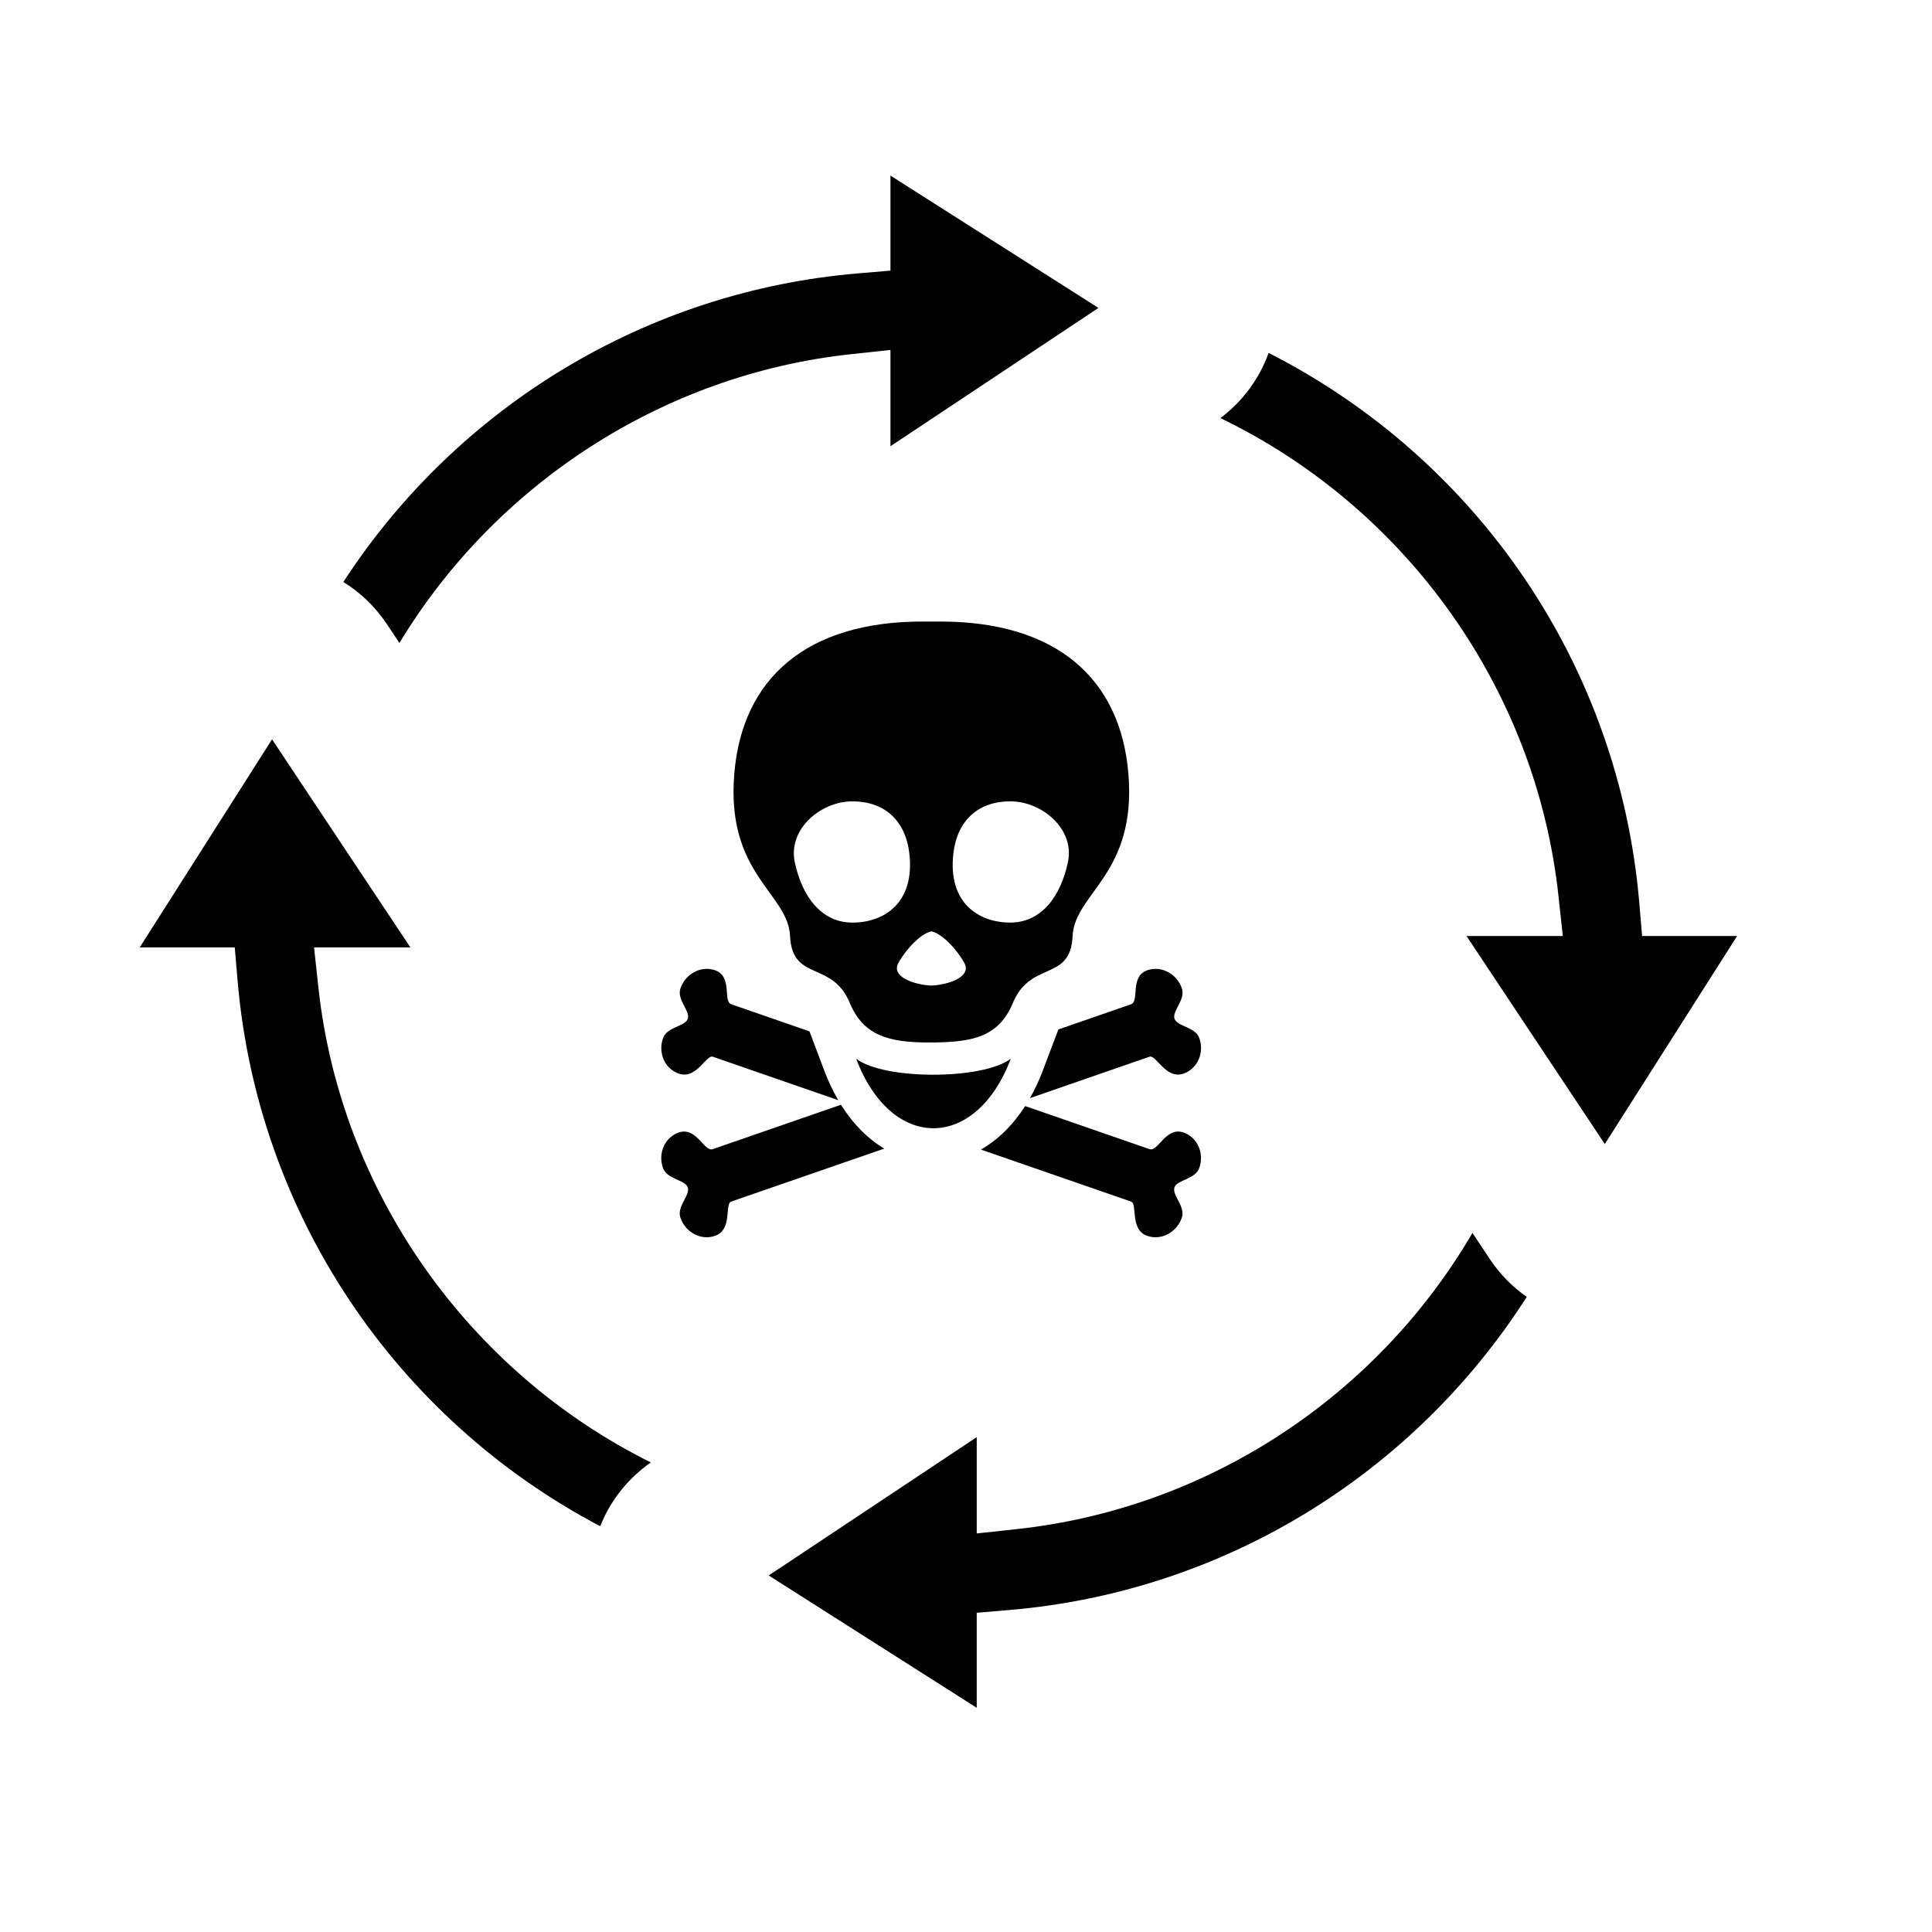
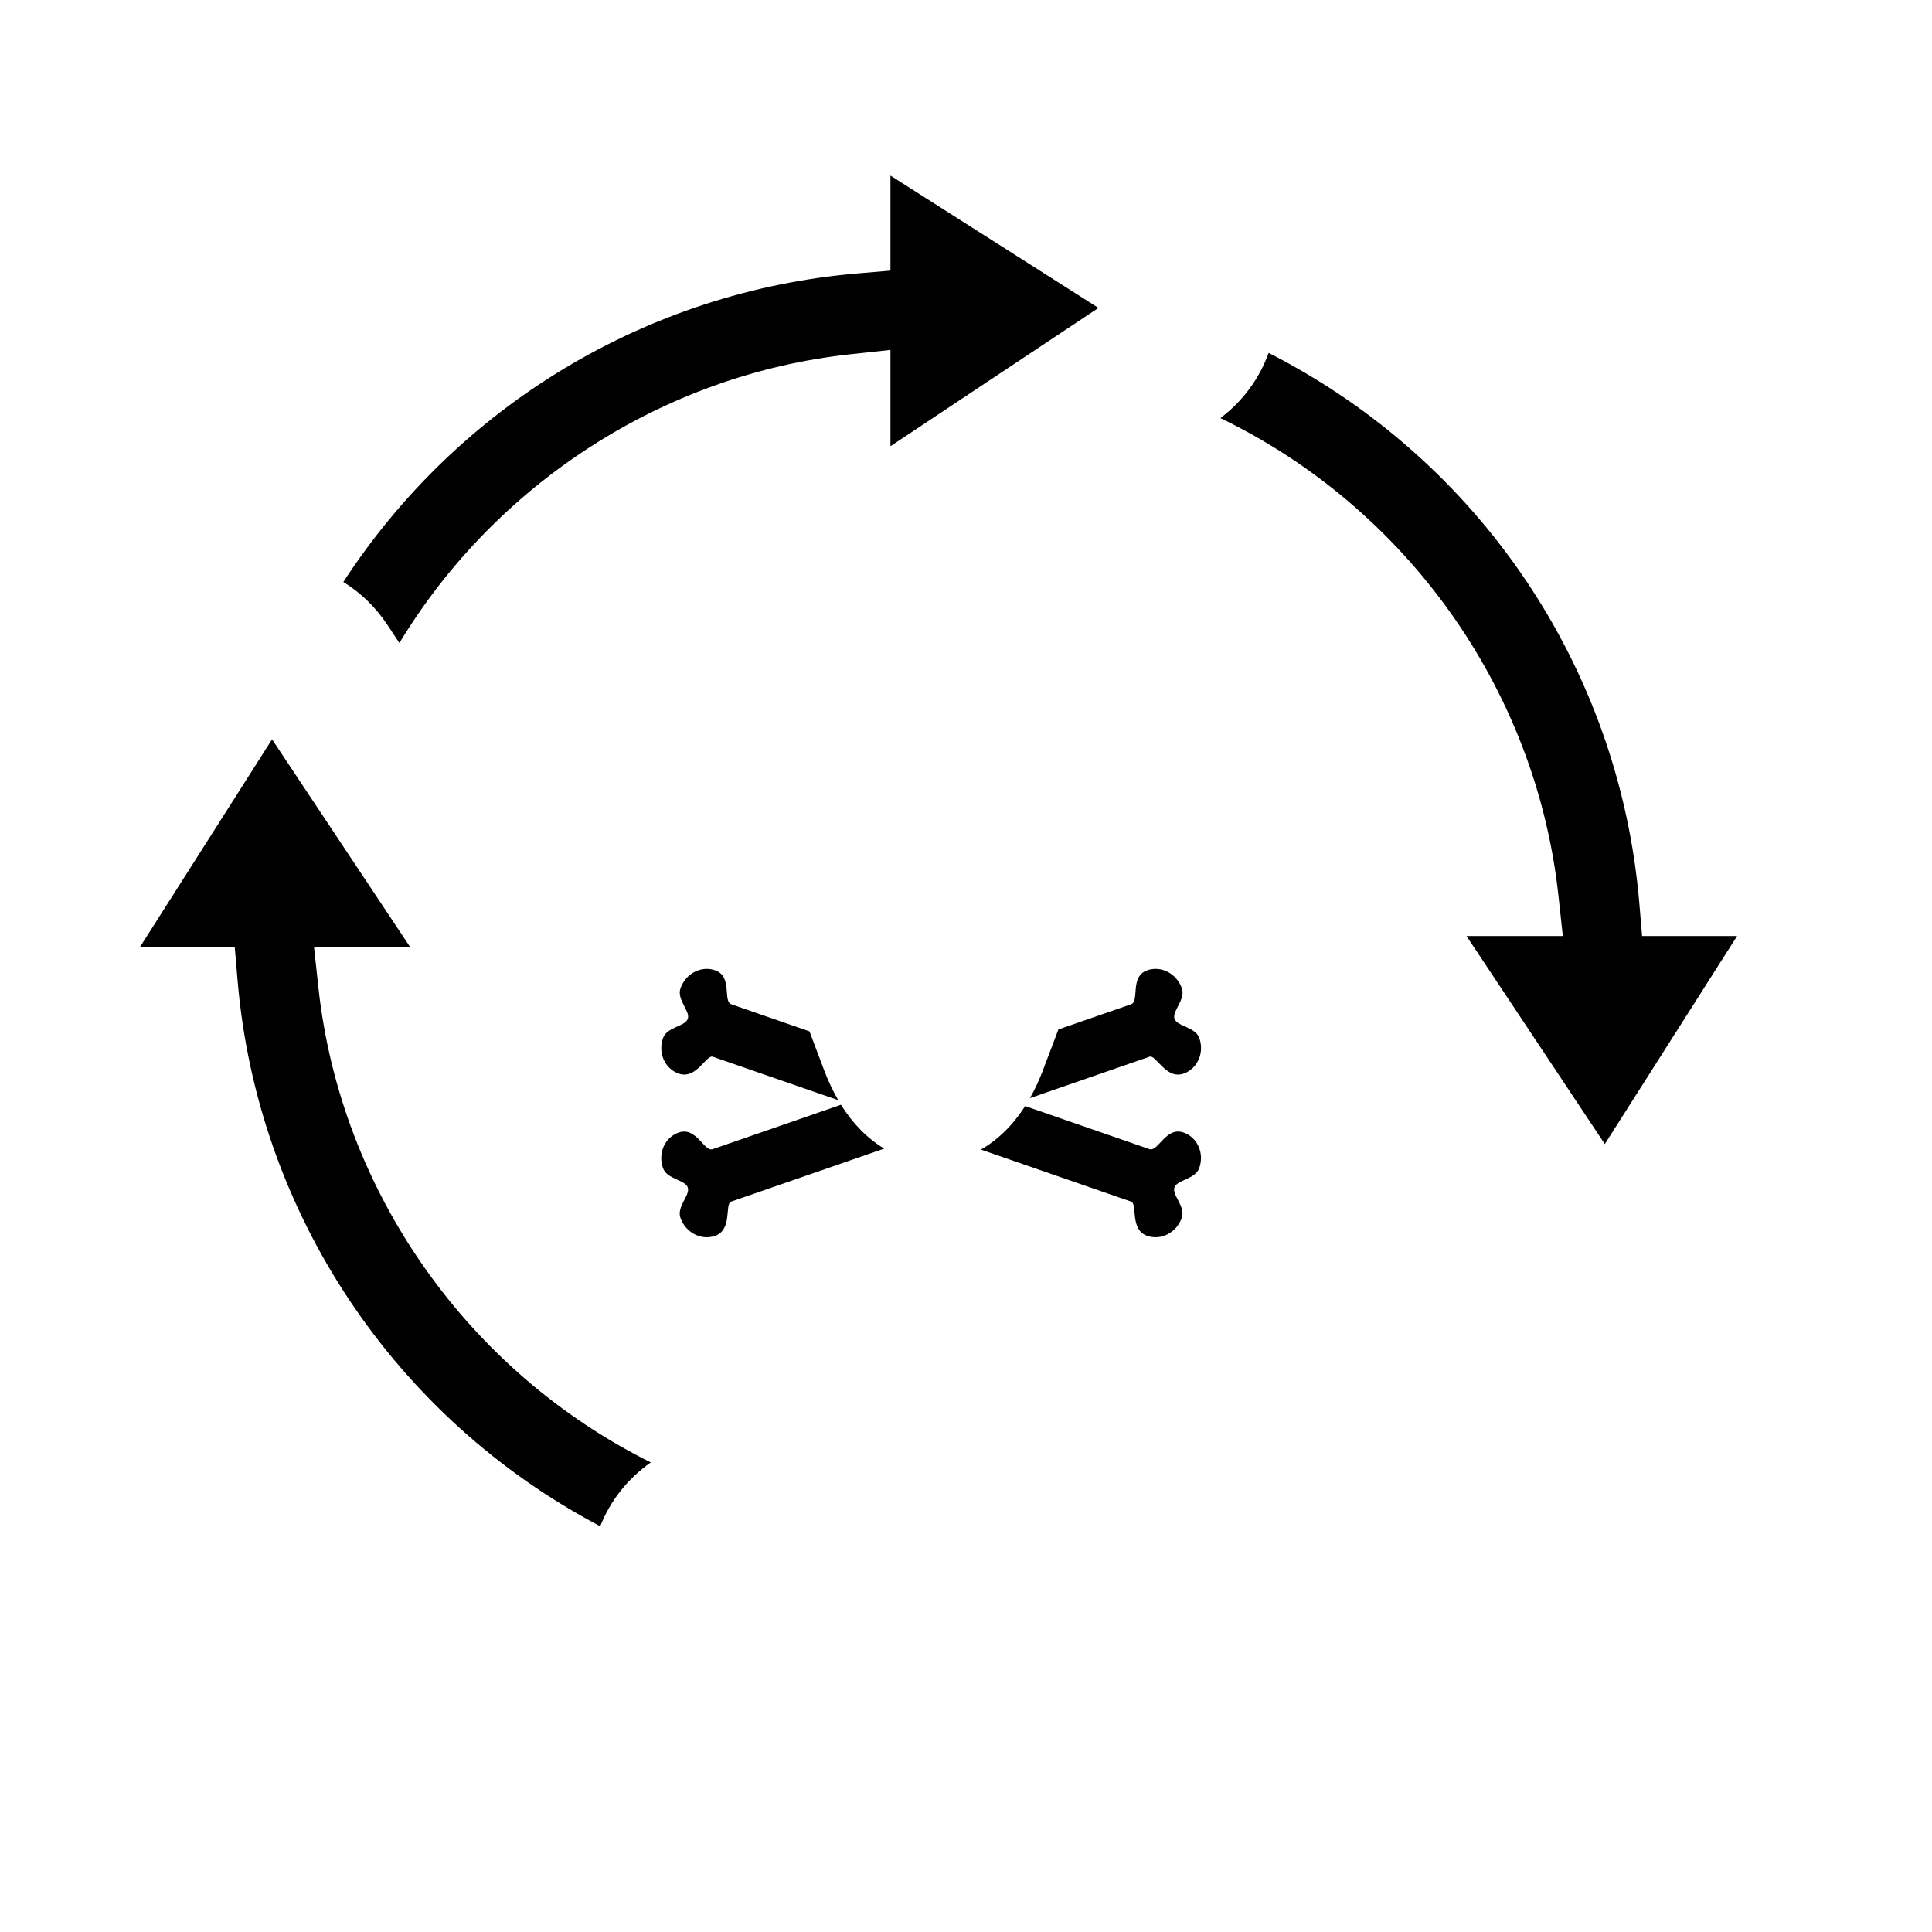
<svg xmlns="http://www.w3.org/2000/svg" fill="#000000" width="800px" height="800px" version="1.1" viewBox="144 144 512 512">
  <g>
    <path d="m246.59 309.48 3.258 4.914c25.609-42.328 70.066-71.137 119.49-76.508l10.641-1.152v25.52l55.125-36.648-55.125-35.07v25.184l-8.793 0.746c-55.645 4.742-105.8 35.051-136.2 81.77 4.562 2.797 8.512 6.602 11.598 11.246z" />
    <path d="m228.38 405.71-1.152-10.641h25.523l-36.656-55.137-35.062 55.133h25.184l0.746 8.785c5.246 61.598 41.684 115.97 96.102 144.62 2.625-6.688 7.246-12.602 13.402-16.914-48.34-24.02-82.207-71.684-88.086-125.85z" />
-     <path d="m538.8 477.64-4.59-6.898c-25.387 43.453-70.297 73.023-120.72 78.484l-10.645 1.152v-25.52l-55.129 36.656 55.125 35.066v-25.18l8.797-0.746c56.156-4.781 106.64-35.555 136.97-82.961-3.828-2.684-7.164-6.078-9.809-10.055z" />
    <path d="m578.43 383.26c-5.336-62.637-42.578-117.41-98.234-145.74-2.414 6.762-6.812 12.781-12.773 17.281 49.184 23.754 83.641 71.707 89.586 126.61l1.152 10.641h-25.523l36.652 55.137 35.059-55.137h-25.18z" />
-     <path d="m360.27 401.49c3.223 1.438 6.828 2.984 9.043 8.555 1.793 4.16 4.312 6.727 7.789 8.254 3.359 1.473 7.609 1.969 12.973 1.969h1.484c5.453-0.098 9.613-0.5 12.973-1.969 3.477-1.527 5.996-4.09 7.789-8.254 2.215-5.57 5.82-7.125 9.047-8.555 3.547-1.582 6.629-3.027 6.891-9.531 0.613-11.352 16.973-16.305 14.777-42.906-2.102-25.375-19.242-40.34-49.855-40.34h-4.731c-30.613 0-47.758 14.965-49.855 40.34-2.203 26.602 14.156 31.555 14.773 42.906 0.266 6.504 3.356 7.945 6.902 9.531zm36.379-31.273c1.012-8.836 6.644-13.855 15.09-13.855 8.445 0 17.109 7.379 15.285 16.066-1.844 8.816-6.84 16.062-15.285 16.062-8.449 0.008-16.578-5.262-15.09-18.273zm-5.828 20.598c2.637 0.527 6.5 4.394 8.695 8.281 2.152 3.793-4.18 5.875-8.695 6.098-4.516-0.223-10.848-2.301-8.695-6.098 2.195-3.887 6.059-7.75 8.695-8.281zm-20.918-34.449c8.445 0 14.078 5.019 15.09 13.855 1.484 13.008-6.641 18.277-15.09 18.277-8.445 0-13.441-7.246-15.289-16.062-1.816-8.688 6.848-16.07 15.289-16.07z" />
    <path d="m323.88 428.52c4.707 1.629 7.25-5.09 9.035-4.473l33.227 11.508c-1.391-2.383-2.625-4.984-3.688-7.801l-3.934-10.434-20.723-7.18c-2.297-0.789 0.406-7.387-4.297-9.012-3.688-1.273-7.789 0.867-9.164 4.777-1.055 3.012 2.648 6.051 1.941 8.082-0.73 2.074-5.516 2.121-6.57 5.129-1.387 3.918 0.484 8.125 4.172 9.402z" />
    <path d="m366.86 436.77-33.98 11.77c-2.293 0.789-4.301-6.035-9.008-4.414-3.688 1.285-5.559 5.492-4.18 9.406 1.055 3.008 5.859 3.102 6.57 5.133 0.73 2.074-2.992 5.066-1.941 8.074 1.375 3.914 5.477 6.055 9.164 4.781 4.699-1.629 2.5-8.469 4.277-9.082l40.57-14.047c-4.383-2.606-8.289-6.547-11.473-11.621z" />
    <path d="m457.64 444.12c-4.711-1.621-6.723 5.203-9.012 4.414l-32.953-11.418c-3.258 5.078-7.25 8.988-11.73 11.531l39.801 13.785c1.785 0.621-0.422 7.453 4.281 9.082 3.68 1.273 7.785-0.867 9.16-4.781 1.059-3.008-2.664-6-1.941-8.074 0.711-2.023 5.516-2.121 6.574-5.141 1.383-3.906-0.492-8.113-4.18-9.398z" />
    <path d="m420.34 427.75c-0.988 2.613-2.125 5.031-3.394 7.266l31.664-10.973c1.785-0.613 4.332 6.102 9.039 4.481 3.684-1.281 5.562-5.492 4.188-9.406-1.062-3.008-5.848-3.055-6.578-5.129-0.711-2.023 2.996-5.066 1.941-8.082-1.371-3.91-5.477-6.051-9.152-4.777-4.711 1.629-2.004 8.223-4.301 9.012l-19.266 6.672z" />
-     <path d="m411.88 424.56c-3.707 2.832-12.152 4.254-20.574 4.254-8.359 0-16.703-1.402-20.41-4.238 4.637 12.289 12.551 18.418 20.469 18.418 7.938 0 15.875-6.156 20.516-18.434z" />
  </g>
</svg>